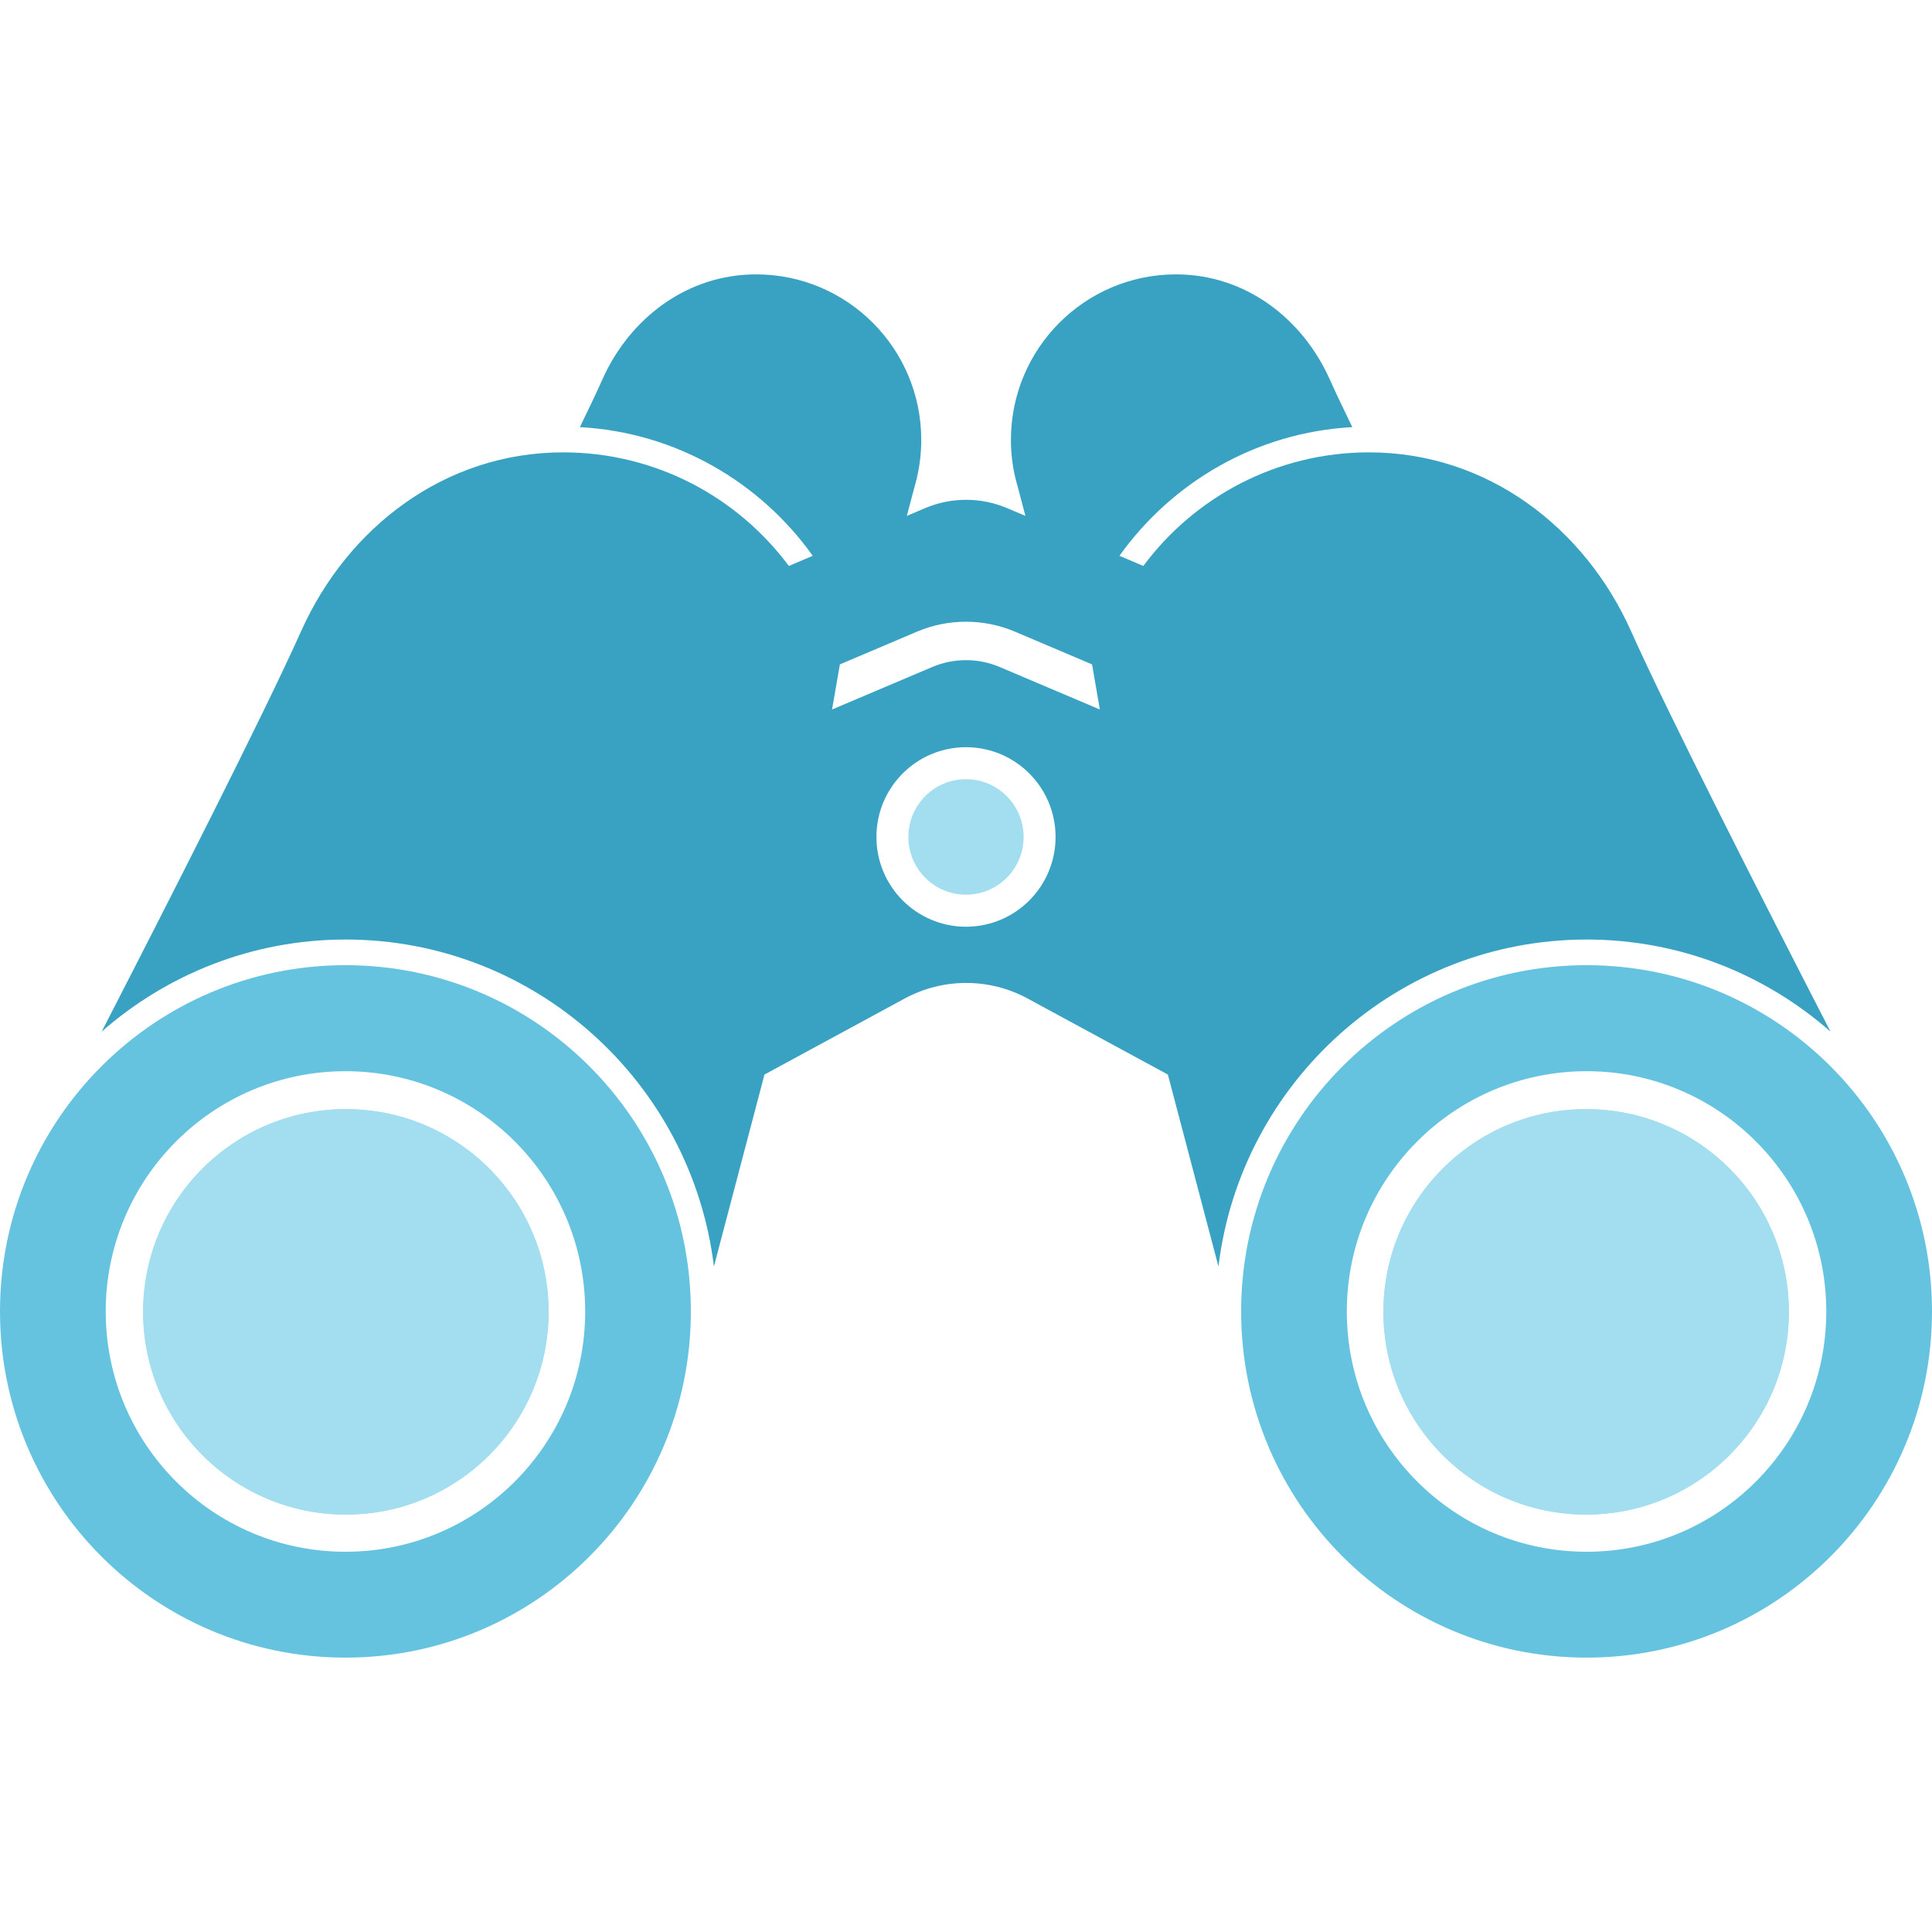
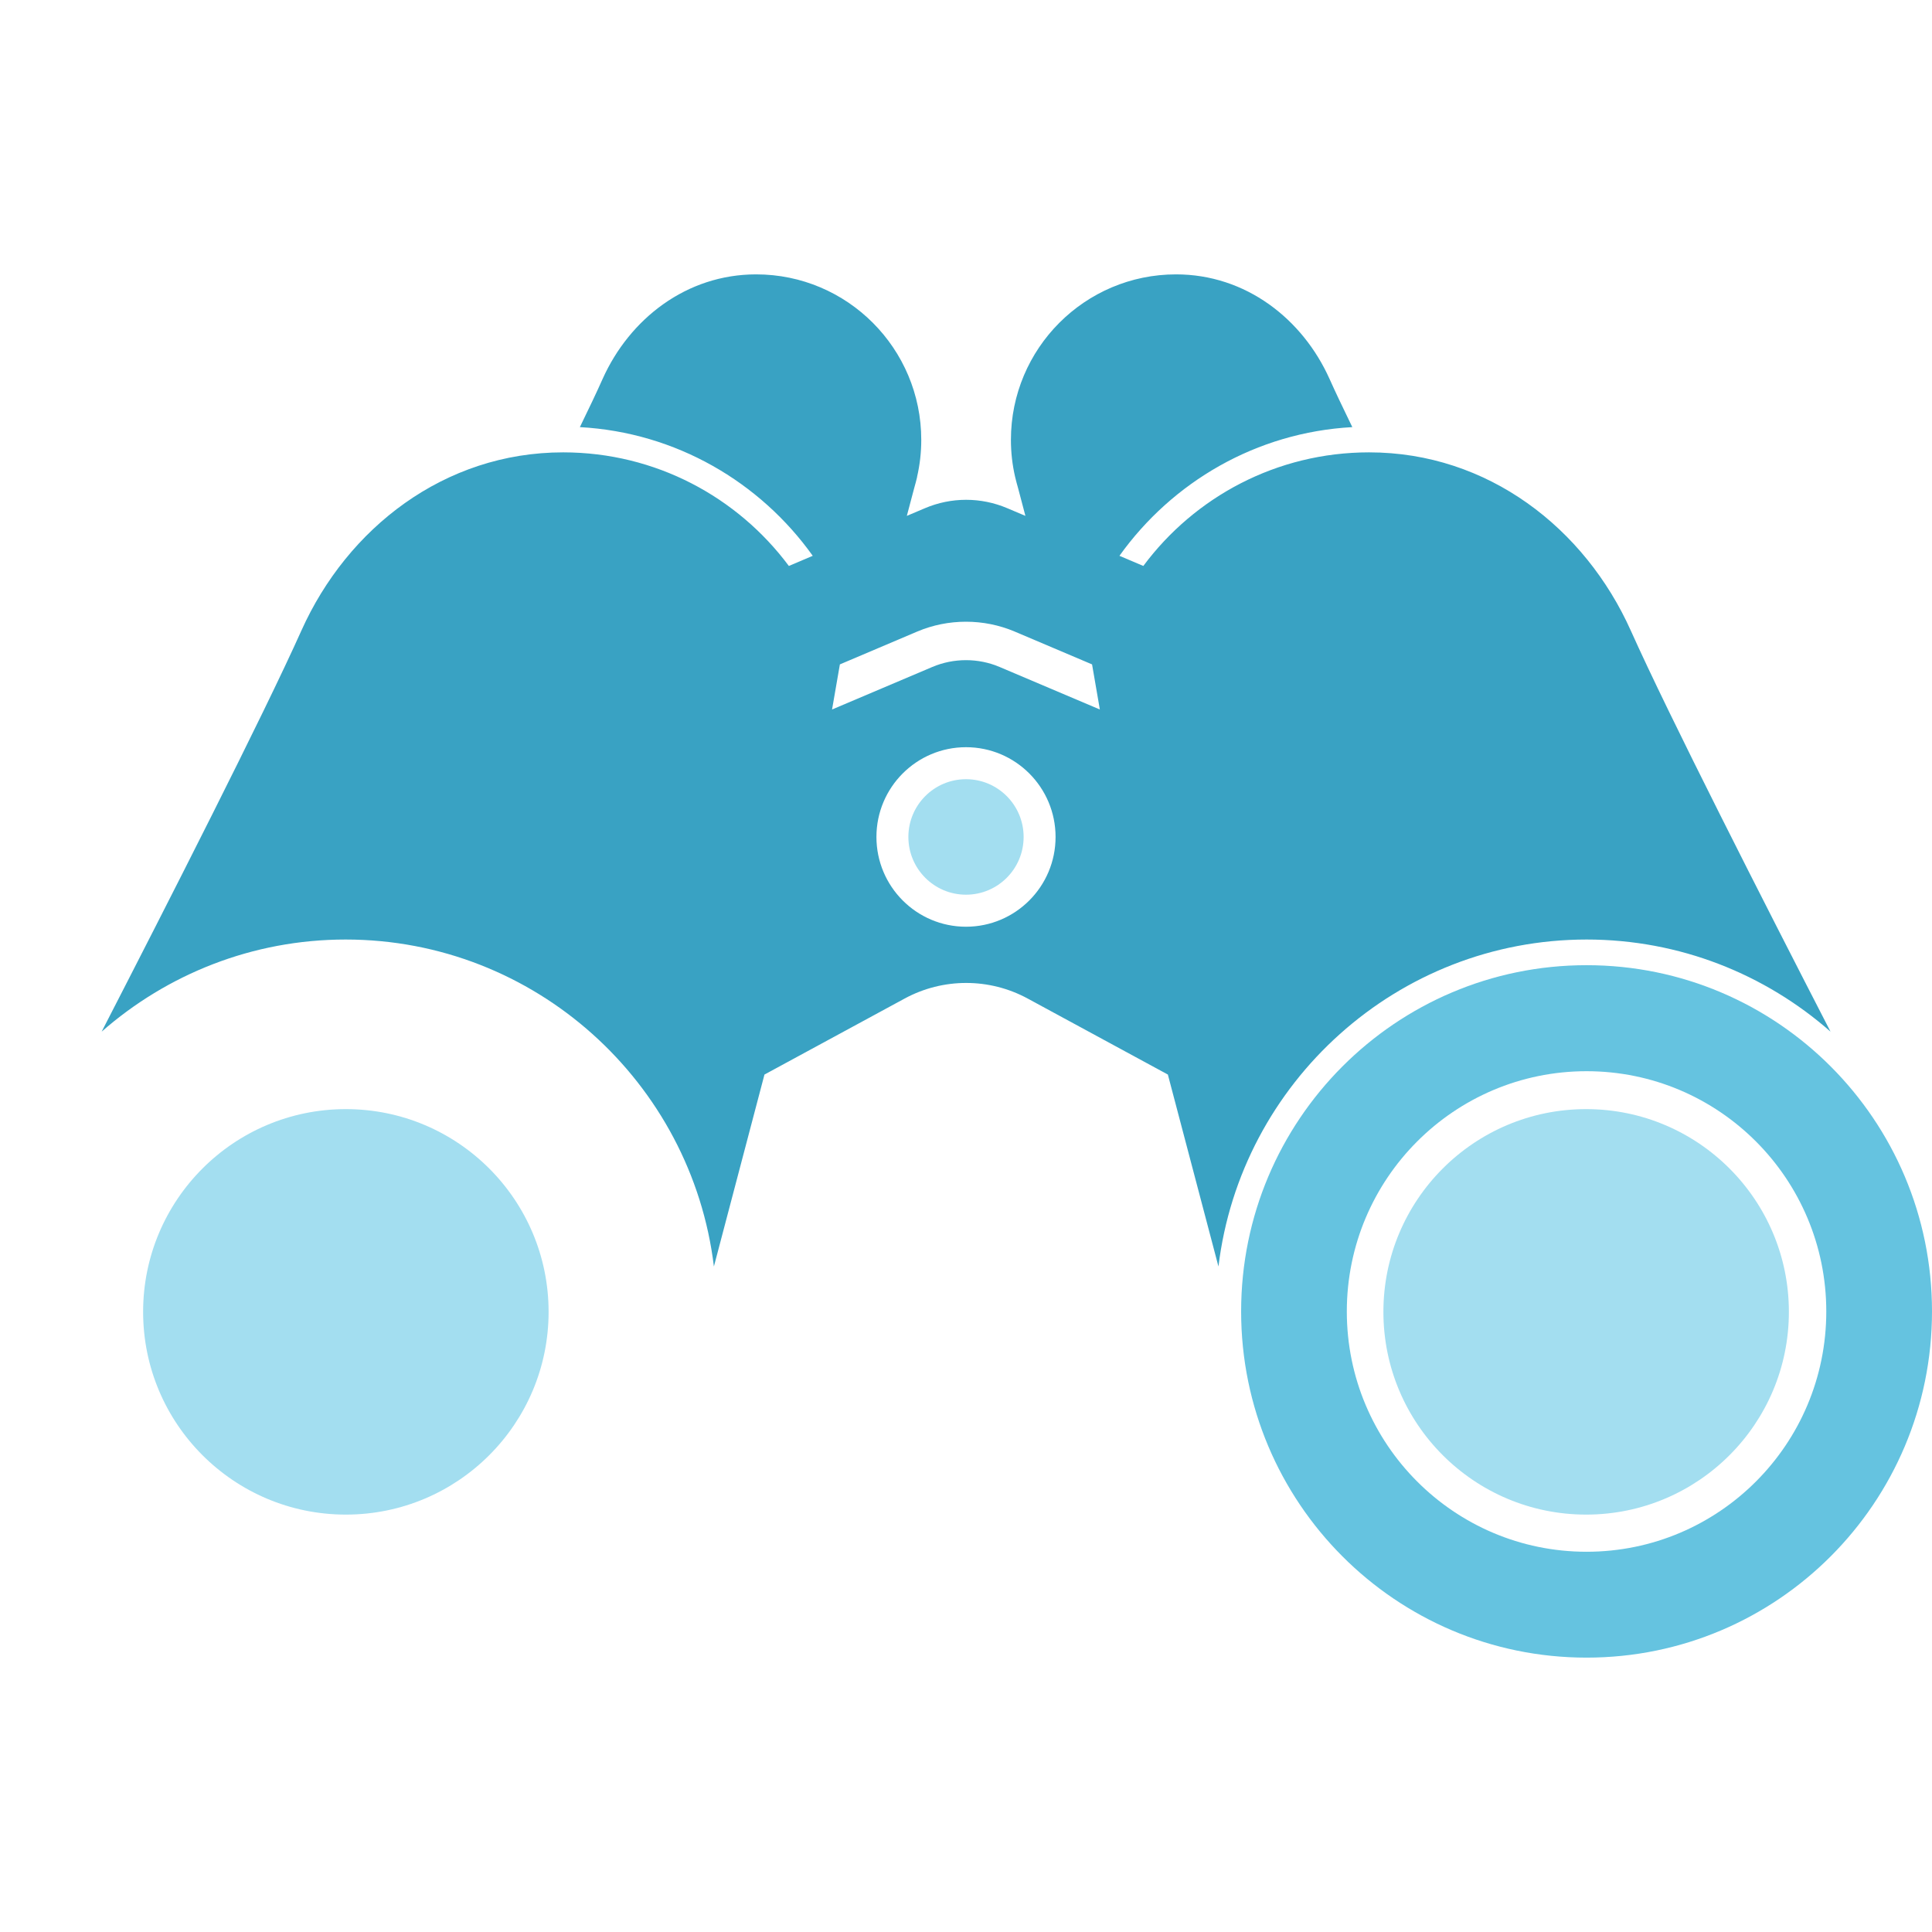
<svg xmlns="http://www.w3.org/2000/svg" width="64" height="64" viewBox="0 0 64 64" fill="none">
-   <path d="M11.443 31.973C5.123 31.973 0 37.107 0 43.442C0 49.776 5.123 54.911 11.443 54.911C17.764 54.911 22.886 49.776 22.886 43.442C22.886 37.107 17.764 31.973 11.443 31.973ZM11.443 51.404C7.057 51.404 3.502 47.841 3.502 43.445C3.502 39.049 7.057 35.485 11.443 35.485C15.829 35.485 19.385 39.049 19.385 43.445C19.385 47.841 15.829 51.404 11.443 51.404Z" fill="#65C3E0" />
  <path d="M32 29.638C33.054 29.638 33.909 28.782 33.909 27.725C33.909 26.669 33.054 25.812 32 25.812C30.946 25.812 30.091 26.669 30.091 27.725C30.091 28.782 30.946 29.638 32 29.638Z" fill="#A3DEF0" />
  <path d="M52.557 31.123C55.649 31.123 58.476 32.275 60.638 34.174C58.442 29.909 55.285 23.711 54.022 20.889C52.5 17.496 49.288 14.985 45.352 14.985C42.291 14.985 39.572 16.464 37.874 18.748L37.083 18.412C38.83 15.968 41.617 14.323 44.797 14.149C44.493 13.522 44.231 12.975 44.043 12.553C43.15 10.563 41.267 9.089 38.958 9.089C35.937 9.089 33.488 11.544 33.488 14.572C33.488 14.993 33.536 15.404 33.627 15.797L33.63 15.809C33.658 15.928 33.69 16.048 33.724 16.165L33.968 17.089L33.368 16.835C32.495 16.464 31.511 16.464 30.64 16.835L30.04 17.089L30.285 16.165C30.319 16.048 30.35 15.928 30.379 15.809V15.797C30.47 15.404 30.518 14.993 30.518 14.572C30.518 11.544 28.069 9.089 25.048 9.089C22.738 9.089 20.855 10.563 19.962 12.553C19.775 12.975 19.513 13.525 19.209 14.149C22.389 14.323 25.179 15.968 26.923 18.412L26.132 18.748C24.431 16.464 21.715 14.985 18.654 14.985C14.717 14.985 11.506 17.496 9.984 20.889C8.718 23.714 5.561 29.912 3.368 34.174C5.53 32.278 8.357 31.123 11.449 31.123C17.724 31.123 22.912 35.861 23.649 41.954L25.324 35.596L29.966 33.079C31.238 32.389 32.774 32.389 34.045 33.079L38.687 35.596L40.363 41.954C41.099 35.861 46.288 31.123 52.562 31.123H52.557ZM32 30.699C30.362 30.699 29.033 29.367 29.033 27.725C29.033 26.083 30.362 24.752 32 24.752C33.638 24.752 34.967 26.083 34.967 27.725C34.967 29.367 33.638 30.699 32 30.699ZM33.115 22.095C32.407 21.793 31.593 21.793 30.882 22.095L27.563 23.503L27.822 22.009L30.387 20.92C31.411 20.487 32.586 20.487 33.61 20.92L36.176 22.009L36.434 23.503L33.115 22.095Z" fill="#39A2C3" />
  <path d="M52.557 31.973C46.236 31.973 41.114 37.107 41.114 43.442C41.114 49.776 46.236 54.911 52.557 54.911C58.877 54.911 64 49.776 64 43.442C64 37.107 58.877 31.973 52.557 31.973ZM52.557 51.404C48.171 51.404 44.615 47.841 44.615 43.445C44.615 39.049 48.171 35.485 52.557 35.485C56.943 35.485 60.498 39.049 60.498 43.445C60.498 47.841 56.943 51.404 52.557 51.404Z" fill="#65C3E0" />
  <circle cx="11.457" cy="43.457" r="6.716" fill="#A3DEF0" />
-   <circle cx="11.457" cy="43.457" r="6.716" fill="#A3DEF0" />
-   <circle cx="52.543" cy="43.457" r="6.716" fill="#A3DEF0" />
  <circle cx="52.543" cy="43.457" r="6.716" fill="#A3DEF0" />
</svg>